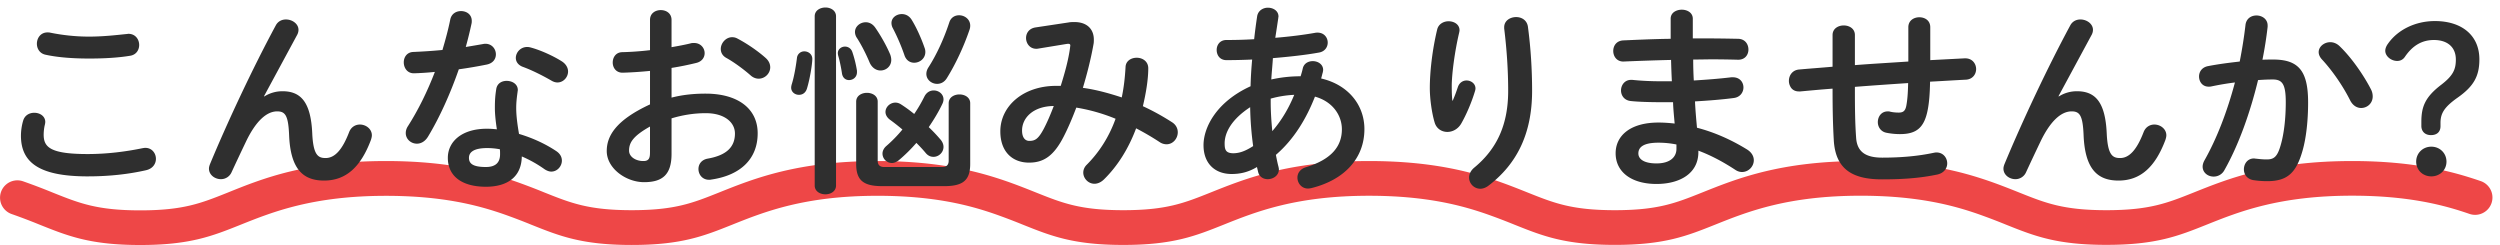
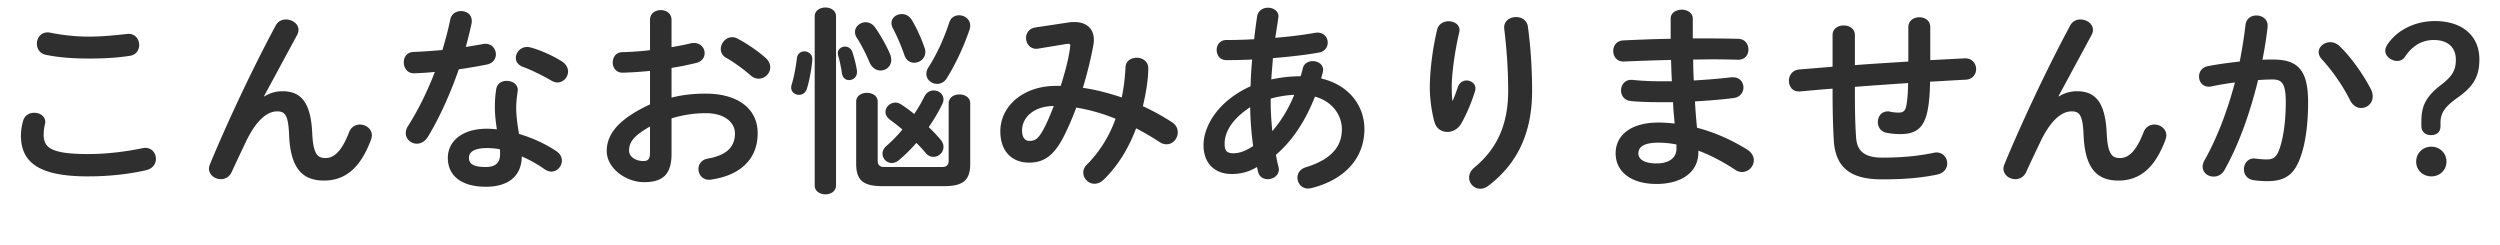
<svg xmlns="http://www.w3.org/2000/svg" width="326" height="32" fill="none">
-   <path fill="#EE4747" d="M274.666 31.93c-6.489 0-9.397-1.162-13.083-2.636a82 82 0 0 0-3.676-1.398c-3.193-1.103-7.815-2.374-15.286-2.374-9.533 0-14.76 2.09-18.962 3.772-3.69 1.474-6.598 2.64-13.087 2.64-6.49 0-9.398-1.161-13.083-2.636a82 82 0 0 0-3.677-1.397c-3.193-1.103-7.814-2.374-15.285-2.374-9.533 0-14.761 2.09-18.962 3.771-3.691 1.475-6.598 2.642-13.088 2.642s-9.397-1.163-13.083-2.637a81 81 0 0 0-3.677-1.397c-3.192-1.104-7.814-2.375-15.285-2.375-9.533 0-14.76 2.09-18.962 3.772-3.686 1.474-6.598 2.641-13.088 2.641s-9.397-1.162-13.083-2.636a78 78 0 0 0-3.676-1.398c-3.193-1.103-7.815-2.374-15.286-2.374-9.533 0-14.76 2.09-18.962 3.771-3.685 1.475-6.598 2.642-13.087 2.642-6.49 0-9.398-1.163-13.083-2.637a78 78 0 0 0-3.677-1.397 2.261 2.261 0 0 1 1.479-4.274 81 81 0 0 1 3.876 1.474c3.486 1.393 5.788 2.316 11.405 2.316s7.918-.923 11.405-2.316C34.252 23.27 39.927 21 50.333 21c8.145 0 13.237 1.402 16.764 2.618a84 84 0 0 1 3.88 1.475c3.487 1.393 5.789 2.315 11.405 2.315 5.617 0 7.919-.922 11.406-2.315C98.35 23.266 104.026 21 114.432 21c8.145 0 13.237 1.402 16.764 2.618 1.447.502 2.736 1.018 3.88 1.475 3.487 1.393 5.789 2.315 11.406 2.315 5.616 0 7.918-.922 11.405-2.315C162.45 23.266 168.125 21 178.531 21c8.145 0 13.237 1.402 16.764 2.618 1.448.502 2.736 1.018 3.881 1.475 3.486 1.393 5.788 2.315 11.405 2.315s7.918-.922 11.405-2.315C226.549 23.266 232.225 21 242.63 21c8.145 0 13.237 1.402 16.765 2.618 1.447.502 2.736 1.018 3.88 1.475 3.486 1.393 5.788 2.315 11.405 2.315s7.918-.922 11.405-2.315C290.648 23.266 296.324 21 306.729 21c8.145 0 13.237 1.402 16.765 2.618a2.261 2.261 0 0 1-1.479 4.274c-3.193-1.103-7.815-2.374-15.286-2.374-9.533 0-14.76 2.09-18.962 3.771-3.69 1.475-6.598 2.641-13.087 2.641z" />
  <path fill="#2F2F2F" d="M318.241 16.058v.39c0 .78-.494 1.17-1.248 1.17s-1.248-.468-1.248-1.196v-.546c0-2.028.546-3.25 2.574-4.81 1.56-1.196 1.924-2.002 1.924-3.302 0-1.638-1.118-2.548-2.86-2.548-1.508 0-2.756.676-3.796 2.21-.234.338-.572.52-.988.52-.806 0-1.56-.624-1.56-1.326 0-.286.13-.624.364-.936 1.3-1.846 3.614-2.938 6.11-2.938 3.51 0 5.798 1.872 5.798 4.992 0 2.184-.728 3.51-2.834 4.992-1.846 1.3-2.236 2.132-2.236 3.328m-1.196 3.068c1.118 0 1.976.858 1.976 1.95S318.163 23 317.045 23s-1.976-.832-1.976-1.924.858-1.95 1.976-1.95M294.451 10.442c-1.04 4.29-2.548 8.502-4.394 11.752a1.57 1.57 0 0 1-1.404.832c-.754 0-1.43-.52-1.43-1.3 0-.234.078-.52.234-.806 1.638-2.886 2.99-6.448 3.978-10.166-1.066.13-2.106.312-3.094.52-.104.026-.234.026-.338.026-.806 0-1.248-.65-1.248-1.326 0-.598.364-1.196 1.17-1.352 1.326-.26 2.756-.442 4.134-.598.312-1.586.572-3.198.754-4.784.104-.832.754-1.222 1.43-1.222.728 0 1.456.468 1.456 1.3V3.5a51 51 0 0 1-.676 4.29c.52-.026.988-.026 1.404-.026 3.328 0 4.55 1.508 4.55 5.59 0 2.444-.26 4.628-.702 6.214-.832 2.99-2.002 4.056-4.628 4.056a12 12 0 0 1-1.768-.13c-.884-.13-1.274-.78-1.274-1.404 0-.728.468-1.43 1.326-1.43.052 0 .13.026.208.026.494.052.884.104 1.43.104.91 0 1.378-.286 1.82-1.82.442-1.482.676-3.51.676-5.642 0-2.34-.442-2.964-1.69-2.964-.572 0-1.222.026-1.924.078m10.608-4.446c1.638 1.56 3.25 3.952 4.134 5.694.156.312.208.624.208.884 0 .91-.728 1.508-1.508 1.508-.52 0-1.066-.286-1.43-.988-.936-1.872-2.314-3.874-3.692-5.356-.286-.312-.416-.65-.416-.936 0-.728.728-1.3 1.508-1.3.416 0 .832.156 1.196.494M268.426 12.548l.052.026a4.37 4.37 0 0 1 2.366-.676c2.392 0 3.691 1.43 3.873 5.486.13 2.834.755 3.224 1.743 3.224 1.17 0 2.157-1.014 3.067-3.38.26-.676.832-.988 1.404-.988.78 0 1.56.572 1.56 1.404 0 .182-.051.39-.129.624-1.352 3.588-3.303 5.278-6.111 5.278-2.704 0-4.367-1.456-4.549-5.902-.104-2.574-.494-3.12-1.56-3.12-1.378 0-2.782 1.274-4.056 3.926a299 299 0 0 0-1.898 4.03 1.51 1.51 0 0 1-1.378.884c-.78 0-1.56-.546-1.56-1.378 0-.182.051-.364.129-.572 2.288-5.512 5.591-12.558 8.581-18.096.286-.546.805-.78 1.325-.78.832 0 1.638.572 1.638 1.352q0 .312-.156.624zM251.707 3.552v4.29l4.472-.234h.104c.91 0 1.404.702 1.404 1.404 0 .65-.442 1.326-1.326 1.378-1.56.078-3.12.182-4.68.26-.026 1.612-.13 2.73-.286 3.562-.442 2.444-1.482 3.276-3.64 3.276a9 9 0 0 1-1.794-.182c-.728-.156-1.092-.78-1.092-1.378 0-.702.442-1.404 1.3-1.404.078 0 .182 0 .26.026.312.078.676.13 1.17.13.598 0 .858-.234.988-.91.13-.702.208-1.56.234-2.938-2.314.156-4.628.312-6.942.494v.416c0 2.548.026 4.316.156 6.162.104 1.82 1.144 2.652 3.406 2.652 2.548 0 4.706-.208 6.682-.624.13-.026.26-.052.39-.052.884 0 1.404.702 1.404 1.43 0 .624-.416 1.274-1.326 1.456-2.132.442-4.316.624-7.176.624-3.796 0-6.084-1.274-6.292-5.148-.104-1.846-.156-3.77-.156-6.422v-.26c-1.404.104-2.808.234-4.212.364h-.182c-.572 0-.962-.286-1.144-.702a1.5 1.5 0 0 1-.156-.676c0-.702.442-1.404 1.326-1.482 1.456-.13 2.912-.234 4.368-.364V4.566c0-.832.728-1.248 1.456-1.248s1.456.416 1.456 1.248v3.926c2.314-.182 4.654-.312 6.968-.468V3.552c0-.884.728-1.3 1.43-1.3.728 0 1.43.416 1.43 1.3M220.741 2.434v2.574h1.664c1.508 0 2.938.026 4.264.052.884.026 1.326.702 1.326 1.404 0 .676-.442 1.326-1.326 1.326a128 128 0 0 0-3.302-.052c-.832 0-1.69.026-2.574.026q0 1.365.078 2.73c1.716-.104 3.38-.234 4.888-.416h.208c.91 0 1.378.65 1.378 1.326 0 .624-.416 1.274-1.274 1.378-1.586.208-3.302.338-5.044.442.052 1.144.156 2.288.26 3.432 2.21.572 4.42 1.534 6.526 2.834.624.39.884.91.884 1.404 0 .806-.676 1.534-1.534 1.534-.286 0-.572-.078-.884-.286-1.586-1.04-3.198-1.898-4.81-2.496v.182c0 2.808-2.444 4.16-5.46 4.16-3.302 0-5.33-1.586-5.33-4.004 0-2.262 1.872-4.004 5.59-4.004.702 0 1.378.052 2.106.13-.078-.936-.182-1.872-.208-2.782h-1.482c-1.56 0-3.146-.052-4.056-.156-.858-.104-1.248-.754-1.248-1.378 0-.676.468-1.378 1.3-1.378h.182c.962.104 2.262.182 3.744.182h1.404a100 100 0 0 1-.104-2.782c-2.21.052-4.368.13-6.188.208-.884.026-1.352-.676-1.352-1.378 0-.676.416-1.326 1.3-1.378 1.82-.078 3.978-.182 6.188-.208V2.434c0-.78.728-1.17 1.456-1.17.702 0 1.43.39 1.43 1.17m-4.732 18.876c1.742 0 2.6-.806 2.6-1.898v-.572a12 12 0 0 0-2.34-.234c-2.028 0-2.626.624-2.626 1.404 0 .702.676 1.3 2.366 1.3M189.386 13.12h.052c.26-.598.442-1.092.676-1.794.208-.572.676-.832 1.118-.832.598 0 1.17.416 1.17 1.04 0 .104-.026.208-.052.312-.442 1.482-1.144 3.12-1.82 4.29-.416.702-1.118 1.066-1.794 1.066-.728 0-1.43-.416-1.664-1.248-.338-1.118-.624-2.99-.624-4.472 0-2.08.312-4.94.962-7.644.182-.728.858-1.066 1.482-1.066.728 0 1.43.416 1.43 1.17 0 .104-.026.208-.052.338-.572 2.418-.962 5.382-.962 6.942 0 .832.026 1.378.078 1.898m6.76-9.412v-.156c0-.858.78-1.326 1.56-1.326.702 0 1.404.39 1.534 1.248.364 2.73.546 5.564.546 8.372 0 5.642-2.028 9.568-5.668 12.35-.364.286-.754.416-1.092.416a1.47 1.47 0 0 1-1.456-1.456c0-.442.208-.91.676-1.3 2.964-2.444 4.42-5.616 4.42-10.01 0-2.678-.182-5.382-.52-8.138M156.938 18.944c0-2.34 1.69-5.668 6.136-7.696.026-1.17.103-2.34.207-3.484a78 78 0 0 1-3.353.078c-.858 0-1.274-.65-1.274-1.326 0-.65.416-1.3 1.274-1.3 1.092 0 2.34-.026 3.614-.104.104-.962.234-1.95.39-2.99.13-.754.779-1.118 1.403-1.118.702 0 1.379.416 1.379 1.144 0 .078-.026.13-.026.208q-.195 1.326-.39 2.574c1.898-.156 3.743-.39 5.199-.65.104-.026.208-.026.312-.026.858 0 1.326.65 1.326 1.3 0 .572-.363 1.17-1.143 1.3-1.716.312-3.848.546-6.006.728-.052.91-.157 1.846-.209 2.782a17.2 17.2 0 0 1 3.823-.416c.104-.338.207-.676.285-1.04.156-.65.729-.936 1.301-.936.676 0 1.352.416 1.352 1.144 0 .104-.026.208-.052.338-.078.26-.131.52-.209.78 3.588.832 5.642 3.51 5.642 6.604 0 3.796-2.6 6.63-6.942 7.696-.13.026-.286.052-.416.052-.832 0-1.377-.702-1.377-1.43 0-.546.337-1.118 1.117-1.352 3.302-1.014 4.68-2.704 4.68-4.94 0-1.794-1.17-3.614-3.51-4.264-1.118 2.86-2.755 5.59-5.095 7.592.104.546.208 1.066.338 1.56.026.104.052.234.052.338 0 .806-.755 1.274-1.457 1.274-.546 0-1.092-.286-1.248-.936l-.155-.65c-1.118.676-2.185.91-3.302.91-2.21 0-3.666-1.404-3.666-3.744m2.755-.182c0 .832.208 1.196 1.092 1.222.78 0 1.534-.234 2.626-.936a42 42 0 0 1-.39-5.07c-2.392 1.56-3.354 3.302-3.328 4.784m6.215-1.664c1.222-1.404 2.158-3.016 2.86-4.732a13.7 13.7 0 0 0-3.069.494v.442c0 1.17.079 2.47.209 3.796M135.019 3.578l4.316-.65c.26-.052.52-.052.78-.052 1.612 0 2.522.91 2.522 2.288 0 .208 0 .416-.052.65-.338 1.898-.832 3.822-1.378 5.642 1.716.234 3.406.702 5.07 1.248.26-1.222.416-2.548.494-3.952.026-.806.728-1.222 1.456-1.222.754 0 1.508.468 1.508 1.378 0 1.482-.312 3.302-.702 4.94q1.95.897 3.822 2.106c.52.338.728.832.728 1.3 0 .806-.624 1.56-1.456 1.56a1.6 1.6 0 0 1-.91-.286 35 35 0 0 0-3.068-1.794c-.988 2.652-2.418 4.914-4.16 6.63-.416.416-.858.598-1.274.598-.806 0-1.456-.702-1.456-1.456 0-.338.13-.702.442-1.014 1.612-1.612 2.912-3.614 3.77-6.006a23.5 23.5 0 0 0-5.122-1.456c-.52 1.378-1.066 2.652-1.612 3.718-1.326 2.626-2.678 3.458-4.55 3.458-2.158 0-3.744-1.404-3.744-4.082 0-3.25 2.938-5.928 7.28-5.928h.598c.52-1.664 1.014-3.406 1.222-5.044 0-.078.026-.156.026-.208 0-.234-.156-.26-.52-.208l-3.64.598c-.104.026-.208.026-.286.026-.832 0-1.326-.702-1.326-1.404 0-.624.39-1.248 1.222-1.378m-.806 14.794c.754 0 1.17-.234 1.872-1.534.468-.884.91-1.924 1.326-3.016-2.704.026-4.134 1.56-4.134 3.198 0 .936.416 1.352.936 1.352M121.109 16.578q.78.741 1.482 1.56c.312.338.442.702.442 1.014 0 .728-.624 1.3-1.3 1.3-.364 0-.702-.13-1.014-.494-.364-.442-.78-.884-1.222-1.326a20.3 20.3 0 0 1-2.262 2.236c-.312.26-.65.39-.936.39a1.24 1.24 0 0 1-1.222-1.222c0-.338.156-.702.52-1.014a18 18 0 0 0 2.08-2.132 27 27 0 0 0-1.586-1.248c-.442-.312-.624-.702-.624-1.04 0-.65.598-1.222 1.3-1.222.234 0 .494.078.728.234q.858.546 1.716 1.248c.52-.754.962-1.534 1.326-2.262.286-.572.754-.806 1.222-.806.65 0 1.274.468 1.274 1.17 0 .182-.052.39-.156.598-.468.988-1.092 2.028-1.768 3.016m2.002 7.696h-8.06c-2.496 0-3.406-.78-3.406-2.912V13.25c0-.754.702-1.144 1.404-1.144s1.404.39 1.404 1.144v7.696c0 .598.312.832.858.832h7.54c.546 0 .858-.234.858-.832v-7.488c0-.754.702-1.144 1.404-1.144s1.404.39 1.404 1.144v7.904c0 2.132-.91 2.912-3.406 2.912m-4.238-21.71c.65 1.04 1.3 2.522 1.69 3.666.078.182.104.39.104.546 0 .858-.728 1.404-1.456 1.404-.52 0-1.04-.286-1.274-.988a26 26 0 0 0-1.508-3.51 1.4 1.4 0 0 1-.182-.676c0-.702.65-1.17 1.352-1.17.468 0 .936.208 1.274.728m7.54 1.352c-.754 2.21-1.82 4.472-2.938 6.266-.338.546-.806.754-1.274.754-.728 0-1.404-.546-1.404-1.3 0-.26.078-.546.26-.832 1.04-1.612 2.002-3.666 2.73-5.876.208-.65.728-.936 1.274-.936.728 0 1.456.52 1.456 1.352 0 .182-.026.364-.104.572m-12.298-.338c.78 1.118 1.508 2.444 1.95 3.484.104.26.156.52.156.754 0 .832-.676 1.378-1.404 1.378-.546 0-1.118-.338-1.43-1.066-.39-.936-1.014-2.21-1.638-3.172a1.4 1.4 0 0 1-.26-.78c0-.728.676-1.274 1.404-1.274.442 0 .884.208 1.222.676m-5.096-1.456v22.074c0 .754-.702 1.144-1.378 1.144-.702 0-1.404-.39-1.404-1.144V2.122c0-.754.702-1.144 1.404-1.144.676 0 1.378.39 1.378 1.144m-5.096 5.434a.95.95 0 0 1 .962-.858c.52 0 1.04.364 1.04.988 0 .65-.312 2.626-.702 3.874-.182.572-.598.806-1.04.806-.52 0-1.014-.364-1.014-.936 0-.13.026-.234.052-.364.338-1.04.572-2.47.702-3.51m7.228-.754a15 15 0 0 1 .598 2.418v.182c0 .676-.52 1.04-1.04 1.04-.416 0-.806-.26-.91-.832-.104-.728-.312-1.742-.494-2.34a1.5 1.5 0 0 1-.052-.338c0-.52.468-.858.936-.858.39 0 .806.234.962.728M87.57 8.856v3.874c1.403-.364 2.86-.52 4.445-.52 4.16 0 6.786 1.924 6.786 5.174 0 3.354-2.262 5.486-6.058 6.032-.104.026-.182.026-.286.026-.884 0-1.378-.702-1.378-1.404 0-.598.364-1.196 1.196-1.352 2.548-.442 3.562-1.586 3.562-3.276 0-1.43-1.326-2.652-3.796-2.652-1.612 0-3.094.26-4.472.676v4.628c0 2.704-1.17 3.692-3.588 3.692-2.34 0-4.862-1.794-4.862-4.056 0-1.898 1.092-3.978 5.642-6.084V9.246c-1.3.13-2.548.208-3.588.234-.832 0-1.274-.65-1.274-1.326s.416-1.352 1.274-1.352a39 39 0 0 0 3.588-.26V2.59c0-.858.702-1.274 1.404-1.274s1.404.416 1.404 1.274v3.562c.884-.156 1.742-.312 2.47-.494.156-.052.312-.052.468-.052.858 0 1.378.65 1.378 1.326 0 .546-.338 1.092-1.092 1.274-.962.234-2.054.468-3.224.65M84.76 19.854V16.5c-2.262 1.274-2.73 2.132-2.73 3.146 0 .832.936 1.378 1.898 1.352.754 0 .832-.494.832-1.144m11.414-14.82c1.196.624 2.652 1.612 3.666 2.522.442.39.598.832.598 1.222 0 .806-.702 1.482-1.508 1.482-.338 0-.728-.13-1.066-.442-.884-.78-2.158-1.716-3.146-2.262-.52-.286-.728-.728-.728-1.17 0-.754.65-1.534 1.482-1.534.234 0 .468.052.702.182M68.044 20.4c-.052 2.912-2.184 3.952-4.68 3.952-3.094 0-4.966-1.352-4.966-3.77 0-2.08 1.767-3.796 5.095-3.796.416 0 .833.026 1.3.078-.181-1.196-.26-2.08-.26-2.756 0-1.118.052-1.69.183-2.522.13-.728.728-1.04 1.352-1.04.728 0 1.456.416 1.456 1.196 0 .078-.026.13-.026.208-.105.754-.183 1.404-.183 2.132s.079 1.742.365 3.38c1.663.494 3.38 1.248 4.887 2.262.495.338.703.78.703 1.222 0 .728-.599 1.43-1.379 1.43-.26 0-.572-.104-.884-.312a16 16 0 0 0-2.964-1.664m-4.68 1.378c1.196 0 1.846-.52 1.846-1.664 0-.234 0-.442-.026-.65a9 9 0 0 0-1.639-.156c-1.82 0-2.392.572-2.392 1.274 0 .754.52 1.196 2.21 1.196M57.696 6.516c.39-1.326.754-2.652 1.014-3.952.155-.78.78-1.118 1.404-1.118.728 0 1.404.442 1.404 1.274 0 .104 0 .234-.026.338a53 53 0 0 1-.755 3.068c.78-.13 1.56-.26 2.288-.39.105-.026.209-.026.287-.026.832 0 1.352.676 1.352 1.378 0 .572-.338 1.144-1.17 1.326a60 60 0 0 1-3.666.624c-1.093 3.146-2.497 6.266-4.004 8.762-.39.65-.936.936-1.456.936-.78 0-1.457-.598-1.457-1.378 0-.286.078-.598.286-.91 1.326-2.08 2.522-4.498 3.51-7.072-.962.104-1.898.156-2.703.182-.884.026-1.352-.702-1.352-1.43 0-.676.416-1.326 1.248-1.352 1.17-.052 2.47-.13 3.796-.26m11.544-.312c1.248.338 2.86 1.066 3.978 1.768.597.364.858.884.858 1.352 0 .754-.624 1.43-1.378 1.43q-.39 0-.78-.234c-1.223-.702-2.575-1.378-3.719-1.794-.65-.234-.936-.702-.936-1.17 0-.702.599-1.43 1.483-1.43.156 0 .312.026.494.078M34.425 12.548l.052.026a4.37 4.37 0 0 1 2.366-.676c2.392 0 3.692 1.43 3.874 5.486.13 2.834.754 3.224 1.742 3.224 1.17 0 2.158-1.014 3.068-3.38.26-.676.832-.988 1.404-.988.78 0 1.56.572 1.56 1.404 0 .182-.052.39-.13.624-1.352 3.588-3.302 5.278-6.11 5.278-2.704 0-4.368-1.456-4.55-5.902-.104-2.574-.494-3.12-1.56-3.12-1.378 0-2.782 1.274-4.056 3.926a299 299 0 0 0-1.898 4.03 1.51 1.51 0 0 1-1.378.884c-.78 0-1.56-.546-1.56-1.378 0-.182.052-.364.13-.572 2.288-5.512 5.59-12.558 8.58-18.096.286-.546.806-.78 1.326-.78.832 0 1.638.572 1.638 1.352q0 .312-.156.624zM6.527 4.254c1.378.286 3.146.52 5.07.52 1.898 0 3.64-.208 4.914-.338.078 0 .156-.026.234-.026.91 0 1.404.728 1.404 1.456 0 .624-.364 1.274-1.17 1.404-1.56.26-3.38.364-5.356.364-2.002 0-4.004-.13-5.668-.494-.78-.156-1.144-.806-1.144-1.43 0-.754.494-1.482 1.378-1.482.104 0 .234 0 .338.026M11.441 23c-6.266 0-8.71-1.768-8.71-5.304 0-.624.104-1.352.286-1.95.208-.728.832-1.04 1.456-1.04.728 0 1.43.442 1.43 1.196 0 .104-.026.234-.052.364-.104.39-.156.91-.156 1.3 0 1.638.884 2.522 5.746 2.522 2.522 0 4.94-.312 7.098-.754.156-.026.286-.052.416-.052.858 0 1.378.702 1.378 1.43 0 .624-.39 1.274-1.274 1.482-2.288.52-4.81.806-7.618.806" />
</svg>